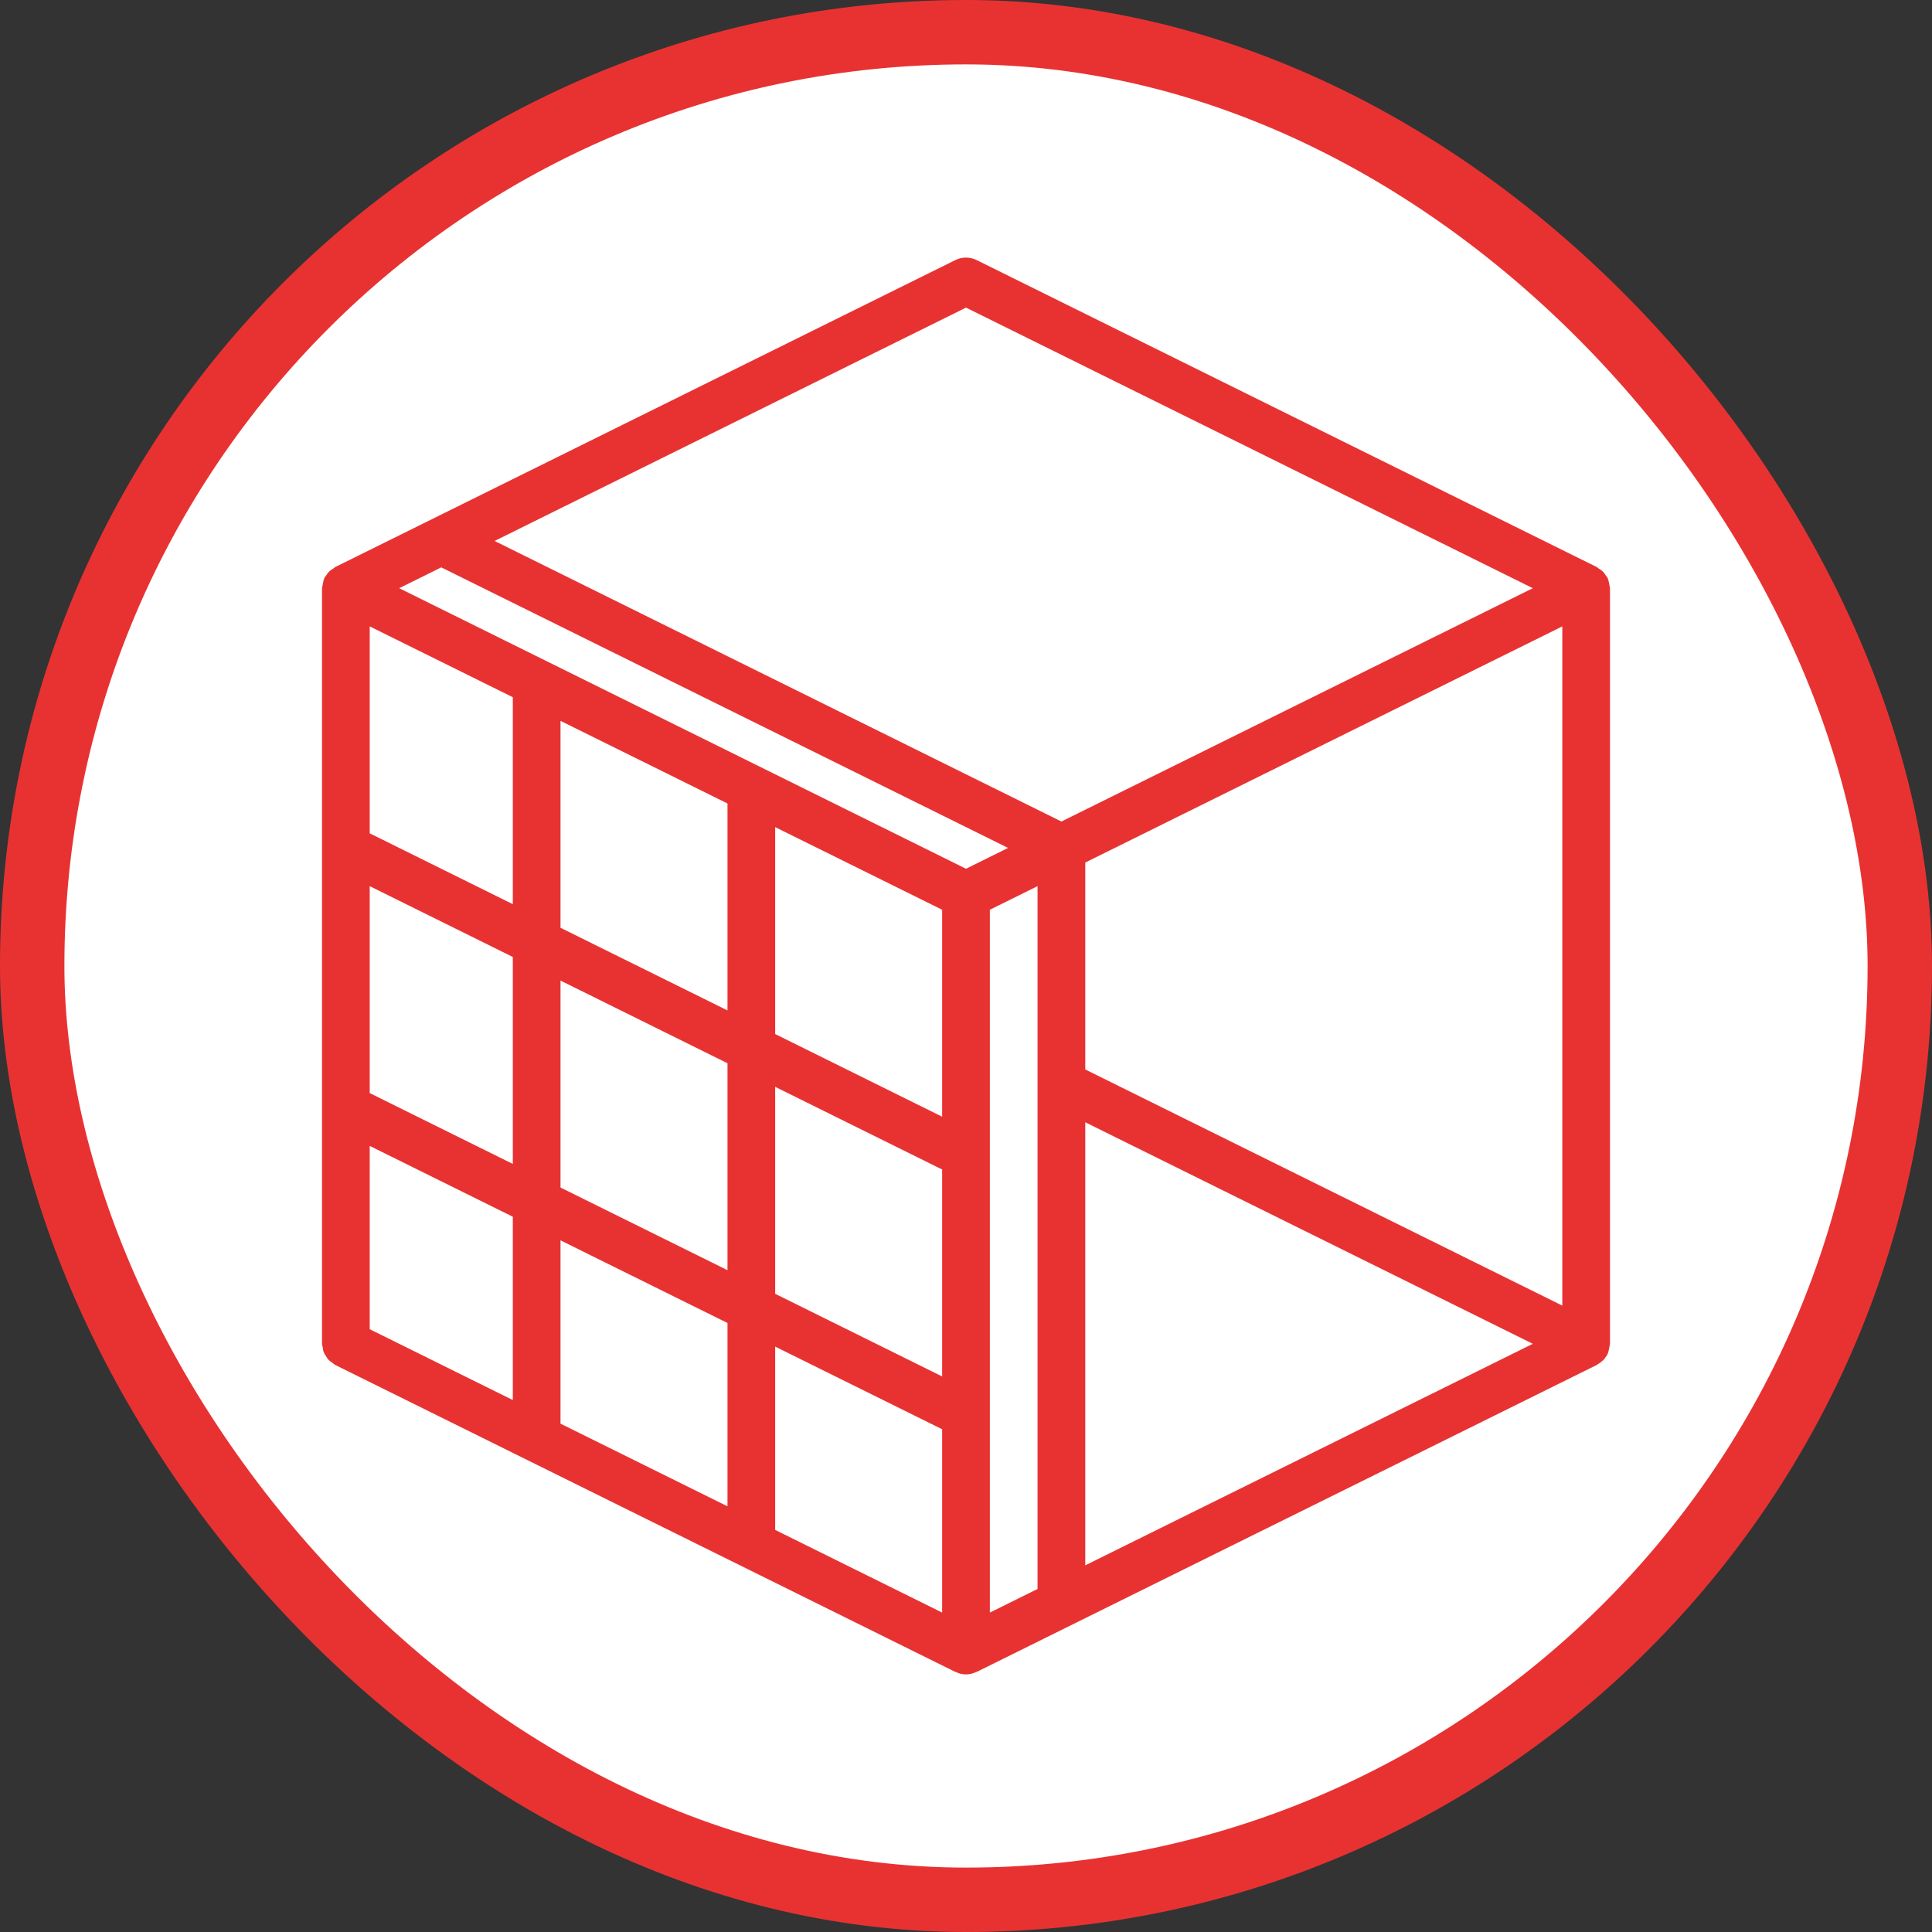
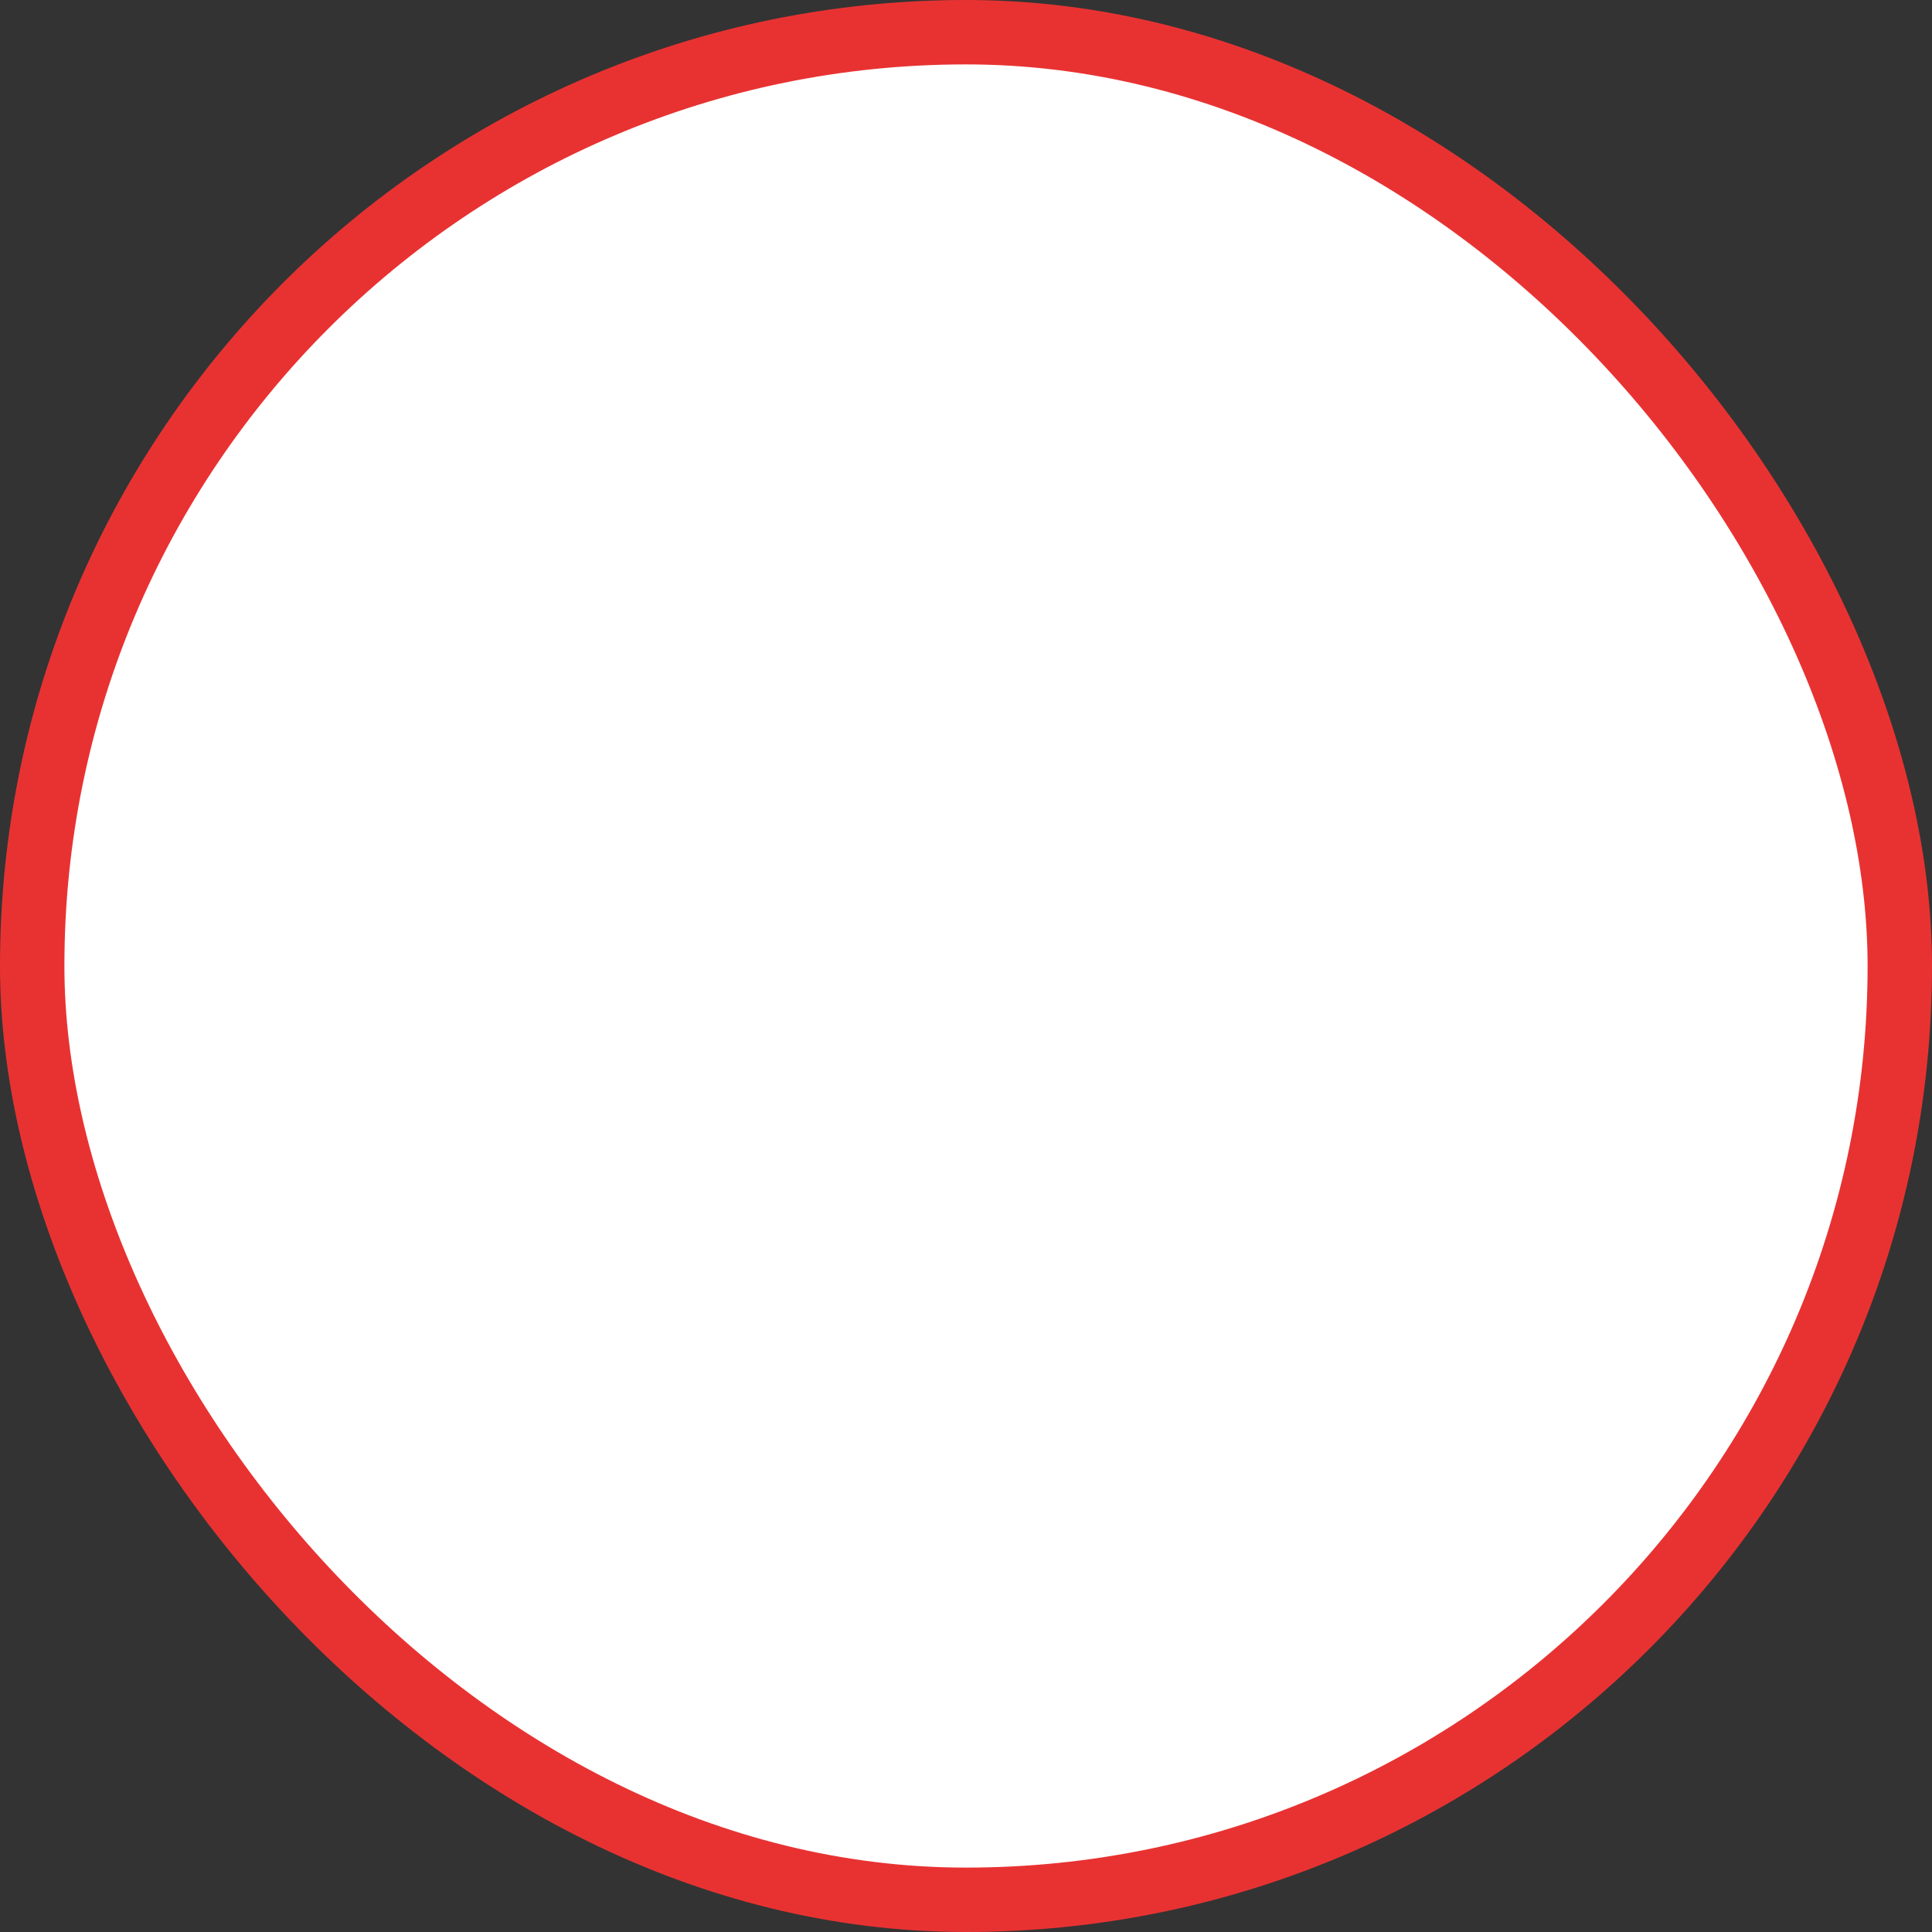
<svg xmlns="http://www.w3.org/2000/svg" width="60" height="60" viewBox="0 0 60 60" fill="none">
  <rect x="0" y="0" width="60" height="60" fill="#333333" stroke="none" />
  <rect x="1" y="1" width="58" height="58" rx="29" fill="white" stroke="#E83232" stroke-width="2" />
-   <path d="M10 41.733C10.004 41.768 10.011 41.802 10.021 41.835C10.025 41.888 10.036 41.94 10.052 41.991C10.071 42.033 10.094 42.073 10.121 42.111C10.144 42.153 10.17 42.192 10.201 42.228C10.238 42.264 10.28 42.297 10.325 42.324C10.351 42.348 10.38 42.37 10.409 42.389L29.669 51.923C29.675 51.926 29.683 51.924 29.689 51.927C29.885 52.024 30.115 52.024 30.311 51.927C30.317 51.924 30.325 51.926 30.331 51.923L49.591 42.389C49.598 42.386 49.602 42.379 49.609 42.375C49.661 42.346 49.71 42.312 49.754 42.271C49.766 42.261 49.779 42.254 49.789 42.243C49.797 42.235 49.804 42.227 49.812 42.218C49.825 42.204 49.832 42.188 49.844 42.173C49.873 42.138 49.899 42.101 49.922 42.061C49.925 42.054 49.925 42.046 49.928 42.039C49.935 42.023 49.941 42.007 49.948 41.991C49.967 41.913 49.983 41.834 49.995 41.755C49.996 41.748 50 41.741 50 41.733V18.267C50 18.259 49.996 18.252 49.995 18.245C49.983 18.166 49.967 18.087 49.948 18.009C49.941 17.993 49.935 17.977 49.928 17.961C49.925 17.954 49.925 17.946 49.922 17.939C49.906 17.916 49.888 17.893 49.87 17.872C49.849 17.837 49.826 17.803 49.799 17.772C49.786 17.758 49.773 17.745 49.758 17.732C49.727 17.706 49.694 17.683 49.658 17.663C49.637 17.644 49.614 17.627 49.591 17.611L30.331 8.077C30.123 7.974 29.877 7.974 29.669 8.077L10.409 17.611C10.386 17.627 10.363 17.644 10.341 17.663C10.306 17.683 10.273 17.706 10.242 17.732C10.227 17.745 10.214 17.758 10.201 17.772C10.174 17.803 10.151 17.837 10.13 17.872C10.112 17.893 10.094 17.916 10.078 17.939C10.075 17.946 10.075 17.954 10.072 17.961C10.065 17.977 10.059 17.993 10.052 18.009C10.034 18.087 10.018 18.166 10.005 18.245C10.004 18.252 10 18.259 10 18.267V41.733ZM13.704 17.62L31.306 26.333L30 26.98L12.397 18.267L13.704 17.62ZM48.519 19.453V40.547L33.704 33.213V26.787L48.519 19.453ZM33.704 34.853L47.603 41.733L33.704 48.613V34.853ZM32.222 49.347L30.741 50.08V28.253L32.222 27.52V49.347ZM11.482 27.52L15.926 29.72V36.147L11.482 33.947V27.52ZM17.407 30.453L22.593 33.02V39.447L17.407 36.88V30.453ZM24.074 33.753L29.259 36.32V42.747L24.074 40.18V33.753ZM29.259 34.68L24.074 32.113V25.687L29.259 28.253V34.68ZM22.593 31.38L17.407 28.813V22.387L22.593 24.953V31.38ZM15.926 28.08L11.482 25.88V19.453L15.926 21.653V28.08ZM11.482 35.587L15.926 37.787V43.48L11.482 41.28V35.587ZM17.407 38.52L22.593 41.087V46.78L17.407 44.213V38.52ZM24.074 41.82L29.259 44.387V50.08L24.074 47.513V41.82ZM30 9.553L47.603 18.267L32.963 25.513L15.36 16.8L30 9.553Z" fill="#E83232" />
</svg>